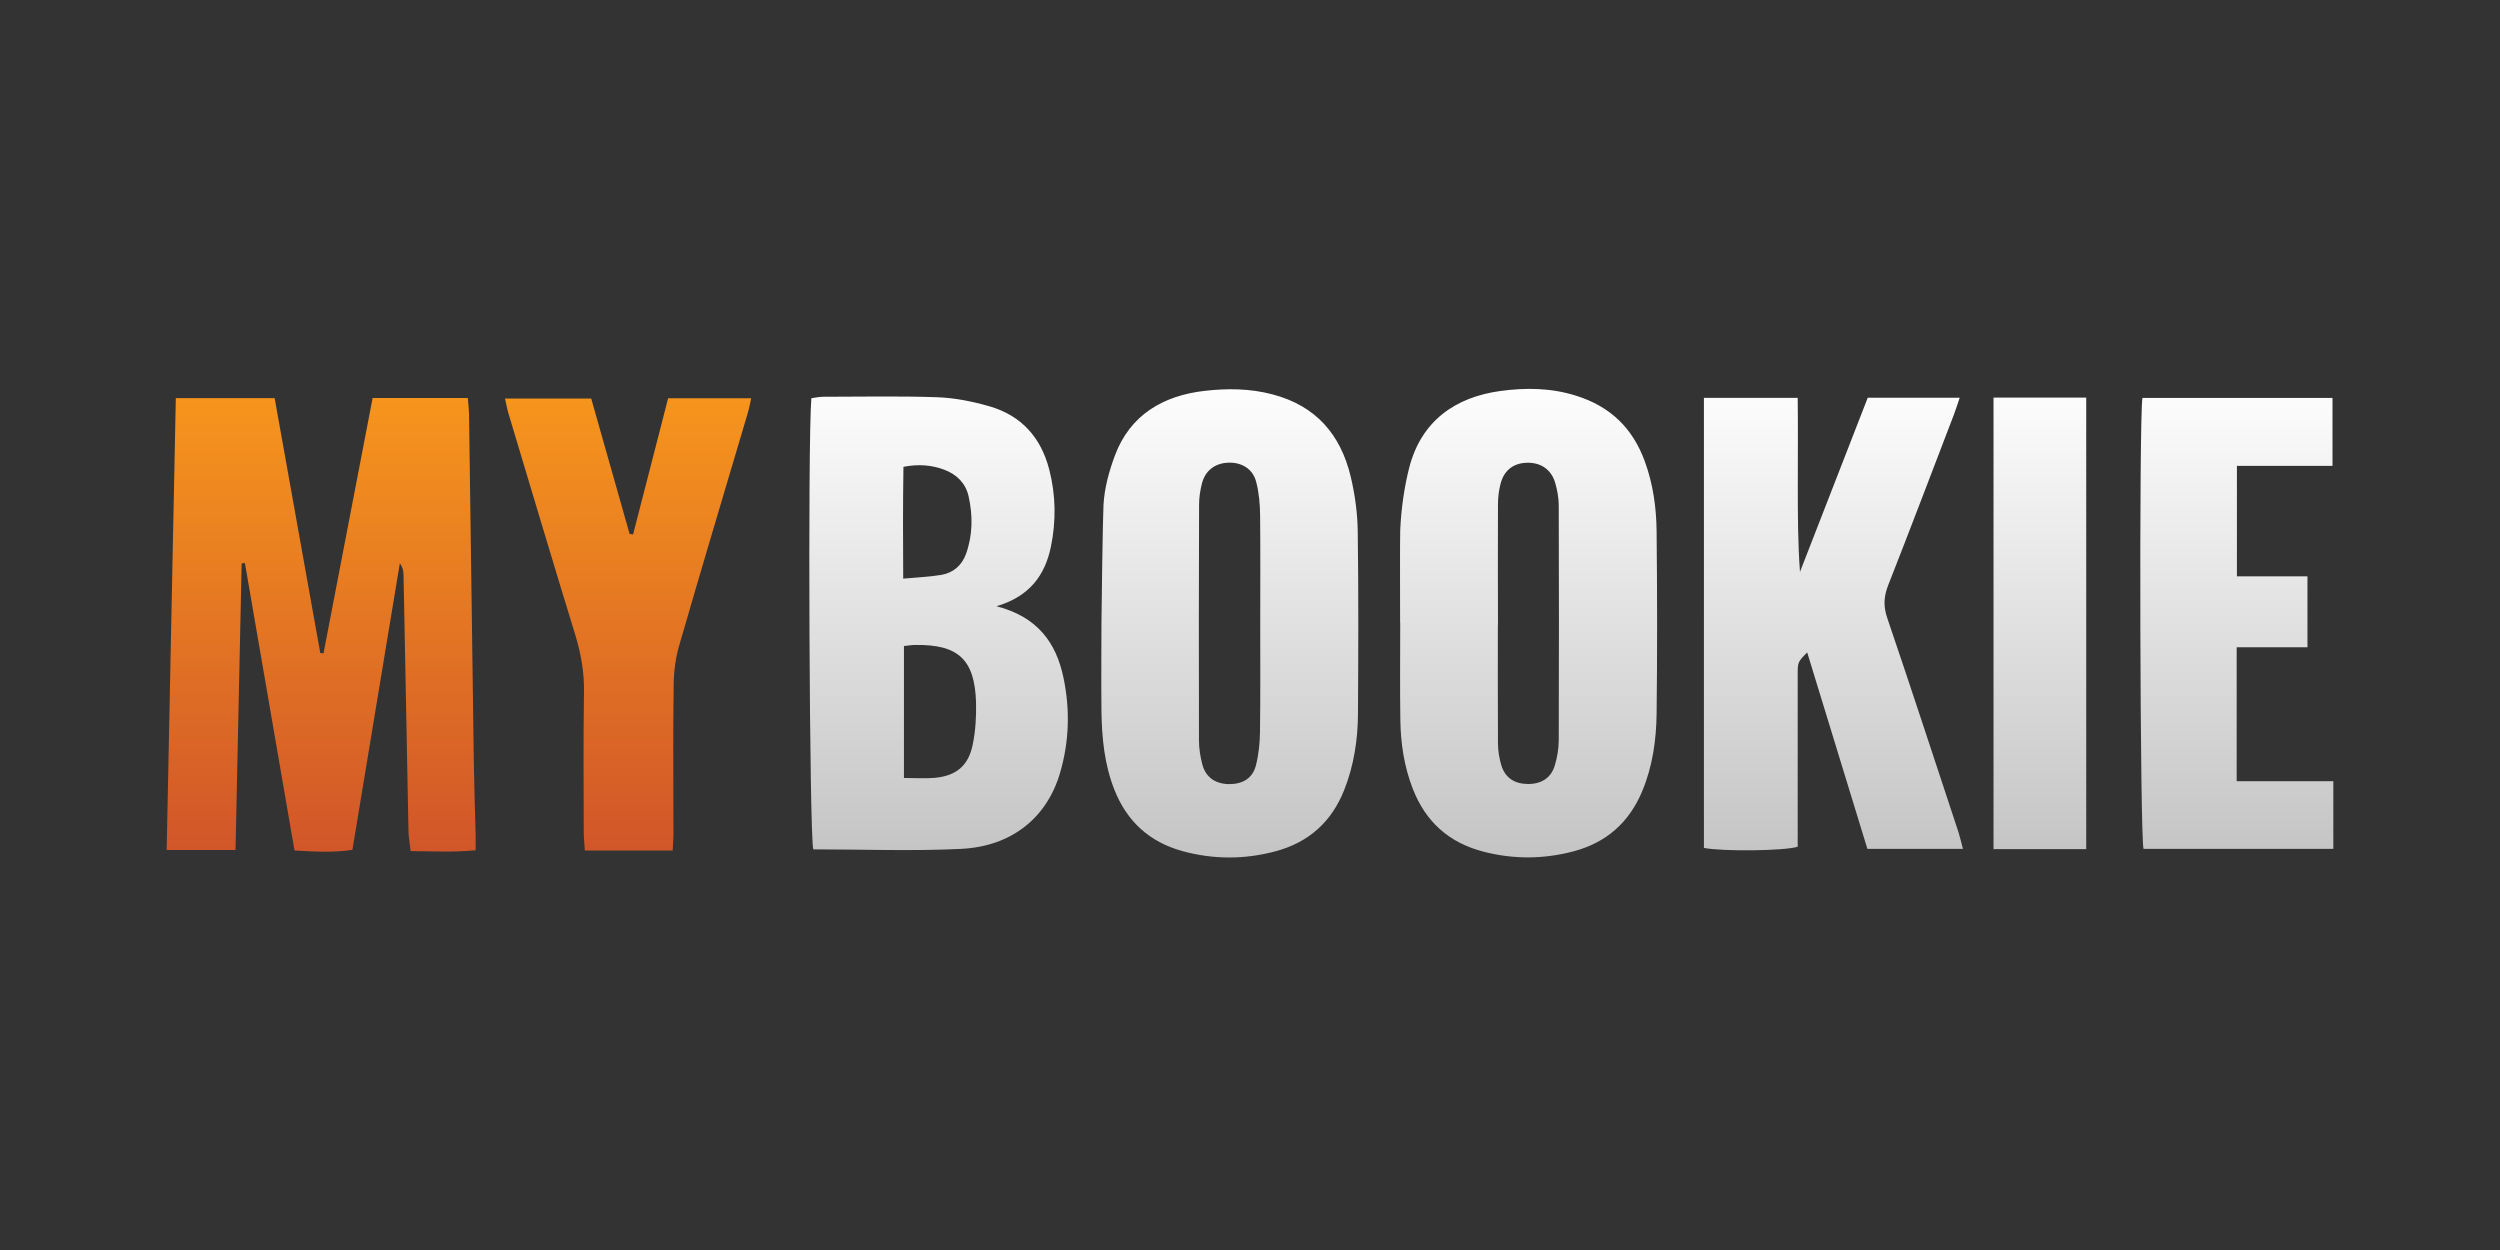
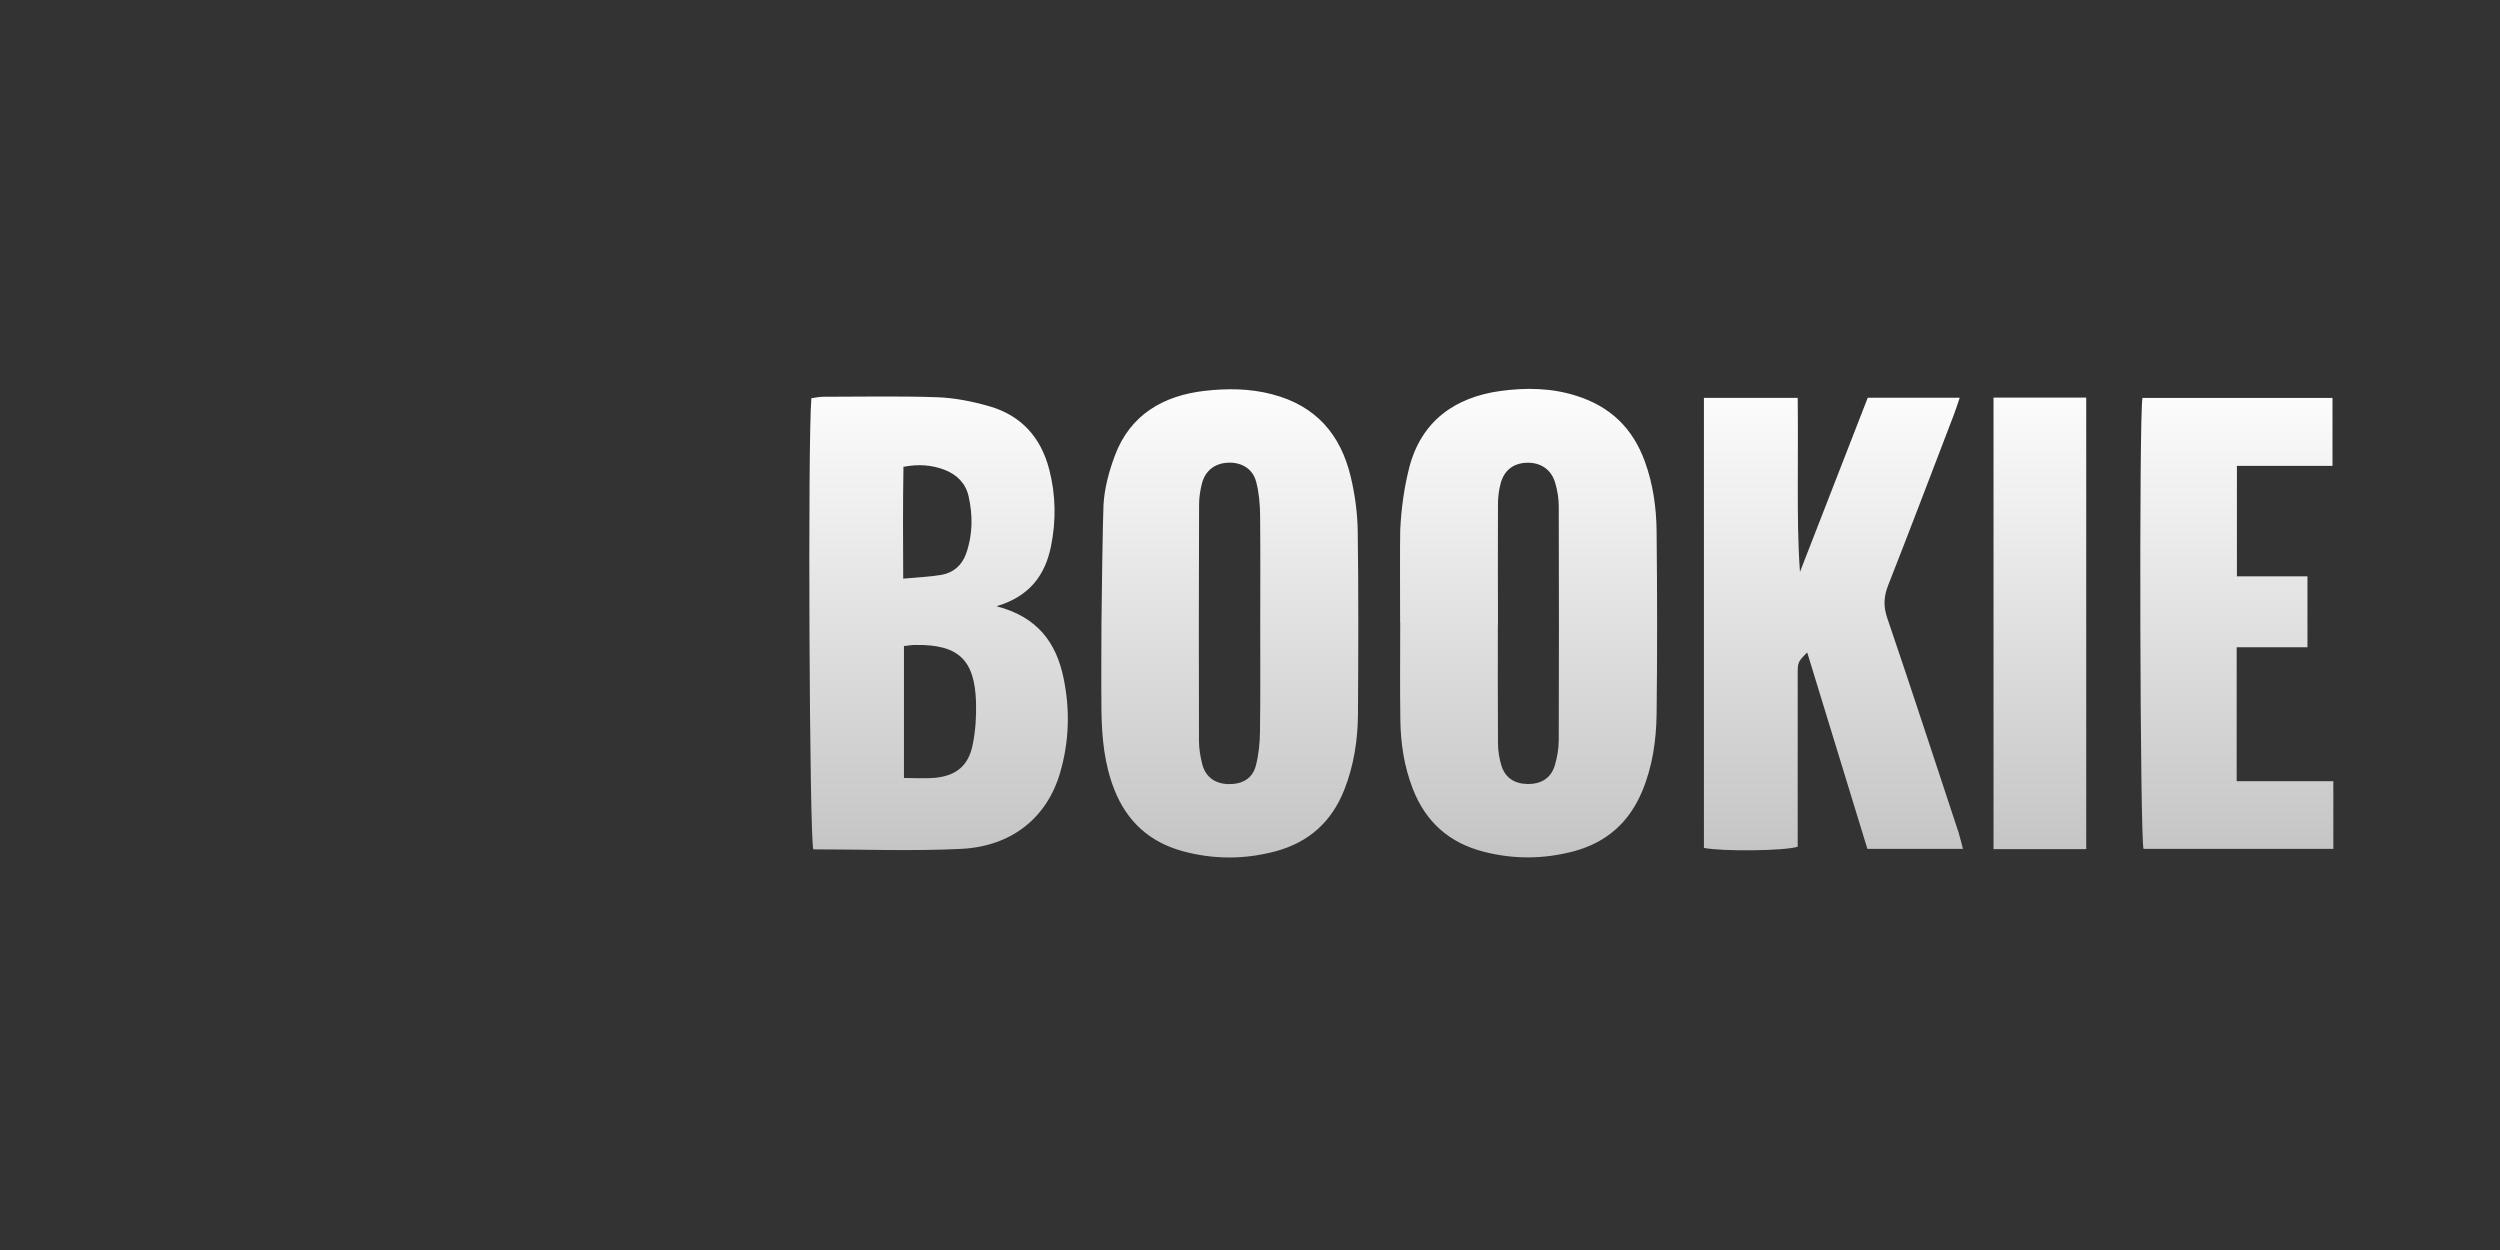
<svg xmlns="http://www.w3.org/2000/svg" width="180" height="90" viewBox="0 0 180 90" fill="none">
  <rect x="0" y="0" width="180" height="90" fill="#333333" stroke="none" />
  <g clip-path="url(#clip0_630_10779)">
-     <path d="M12.659 28.667H19.774L23.059 47.014L23.293 47.04L26.829 28.658H33.684C33.719 29.074 33.762 29.447 33.771 29.828C33.883 38.218 33.996 46.607 34.117 54.996C34.143 56.712 34.204 58.428 34.247 60.144C34.247 60.447 34.247 60.76 34.247 61.219C32.679 61.375 31.179 61.288 29.567 61.279C29.507 60.742 29.42 60.3 29.411 59.849C29.29 53.722 29.177 47.595 29.056 41.468C29.056 41.173 29.021 40.87 28.787 40.557C27.652 47.404 26.517 54.26 25.373 61.193C23.977 61.392 22.677 61.323 21.204 61.236L17.633 40.54L17.399 40.566L16.957 61.202H12L12.659 28.667ZM48.487 59.849C48.487 56.34 48.452 52.821 48.504 49.311C48.513 48.349 48.643 47.361 48.911 46.442C50.523 40.861 52.196 35.297 53.843 29.724C53.938 29.404 53.999 29.074 54.085 28.675H48.105L45.583 38.477L45.332 38.443L42.567 28.693H36.362C36.466 29.143 36.518 29.482 36.622 29.811C38.217 35.115 39.794 40.428 41.423 45.723C41.839 47.084 42.073 48.427 42.047 49.857C41.995 53.211 42.021 56.565 42.03 59.928C42.03 60.343 42.082 60.751 42.108 61.236H48.435C48.461 60.69 48.495 60.274 48.495 59.849H48.487Z" fill="url(#paint0_linear_630_10779)" />
    <path d="M71.766 43.655C74.677 44.409 76.047 46.247 76.576 48.821C77.052 51.117 76.983 53.405 76.324 55.65C75.379 58.874 72.849 60.937 69.209 61.119C65.664 61.292 62.111 61.153 58.557 61.153C58.28 60.313 58.15 31.678 58.419 28.671C58.688 28.636 58.982 28.567 59.277 28.567C62.007 28.567 64.746 28.506 67.475 28.601C68.741 28.645 70.032 28.905 71.263 29.26C73.542 29.927 74.946 31.496 75.544 33.801C76.021 35.647 76.047 37.511 75.665 39.365C75.241 41.411 74.14 42.936 71.757 43.647L71.766 43.655ZM65.075 56.014C65.907 56.014 66.609 56.066 67.302 56.005C68.853 55.858 69.737 55.13 70.041 53.587C70.24 52.608 70.301 51.577 70.275 50.571C70.18 47.477 68.992 46.394 65.907 46.437C65.647 46.437 65.387 46.481 65.084 46.515V56.023L65.075 56.014ZM65.049 33.611C65.005 36.271 65.014 38.897 65.031 41.662C66.08 41.567 66.93 41.532 67.77 41.393C68.637 41.246 69.252 40.709 69.555 39.877C70.041 38.516 70.049 37.112 69.737 35.725C69.529 34.798 68.888 34.157 67.987 33.819C67.059 33.472 66.106 33.403 65.049 33.611ZM100.816 38.161C100.886 36.653 101.094 35.127 101.466 33.663C102.333 30.317 104.76 28.601 108.027 28.151C109.821 27.908 111.658 27.917 113.47 28.489C115.94 29.26 117.552 30.82 118.427 33.221C119.025 34.859 119.259 36.557 119.276 38.273C119.32 42.641 119.328 47.018 119.276 51.395C119.25 53.31 118.982 55.199 118.228 56.993C117.283 59.229 115.662 60.659 113.314 61.292C111.156 61.864 108.998 61.881 106.84 61.327C104.344 60.694 102.645 59.177 101.718 56.785C101.102 55.199 100.851 53.544 100.825 51.863C100.79 49.523 100.816 47.174 100.816 44.834H100.808C100.808 44.5 100.789 38.737 100.816 38.161ZM107.845 44.981C107.845 47.833 107.836 50.675 107.854 53.527C107.854 54.064 107.949 54.619 108.105 55.13C108.374 55.997 109.041 56.43 109.968 56.447C110.956 56.465 111.667 56.031 111.944 55.121C112.118 54.532 112.23 53.899 112.23 53.284C112.248 47.668 112.248 42.043 112.23 36.427C112.23 35.89 112.135 35.335 111.988 34.815C111.728 33.845 110.982 33.316 110.012 33.316C109.015 33.316 108.304 33.827 108.044 34.815C107.914 35.301 107.854 35.812 107.854 36.315C107.836 39.201 107.854 42.087 107.854 44.981H107.845ZM79.453 36.323C79.522 35.136 79.852 33.931 80.267 32.813C81.368 29.849 83.778 28.48 86.733 28.142C88.336 27.96 89.974 27.96 91.612 28.393C94.758 29.217 96.526 31.288 97.254 34.33C97.558 35.613 97.74 36.947 97.757 38.265C97.817 42.633 97.8 47.009 97.774 51.377C97.766 53.258 97.48 55.113 96.786 56.872C95.876 59.169 94.247 60.642 91.846 61.292C89.602 61.89 87.383 61.89 85.147 61.283C82.755 60.625 81.126 59.134 80.224 56.829C79.513 55.017 79.332 53.119 79.305 51.195C79.279 49.089 79.305 45.737 79.305 44.869C79.305 44 79.403 37.143 79.453 36.323ZM90.737 44.955C90.737 42.338 90.754 39.721 90.728 37.112C90.719 36.297 90.65 35.465 90.442 34.685C90.2 33.741 89.368 33.255 88.379 33.316C87.452 33.368 86.759 33.905 86.534 34.833C86.412 35.318 86.334 35.829 86.334 36.332C86.317 41.991 86.308 47.651 86.326 53.31C86.326 53.891 86.421 54.48 86.568 55.043C86.811 55.962 87.504 56.439 88.475 56.456C89.463 56.465 90.182 56.049 90.425 55.113C90.624 54.333 90.711 53.501 90.719 52.695C90.754 50.121 90.737 47.547 90.737 44.964V44.955ZM141.047 60.027C139.331 54.844 137.641 49.661 135.882 44.496C135.596 43.664 135.63 42.962 135.942 42.156C137.554 38.057 139.114 33.94 140.692 29.823C140.83 29.468 140.934 29.113 141.099 28.636H134.478C132.857 32.813 131.228 36.991 129.598 41.177C129.442 39.053 129.442 36.982 129.442 34.919C129.442 32.831 129.46 30.742 129.434 28.645H122.682V61.049C124.026 61.318 128.532 61.266 129.434 60.963C129.434 60.564 129.434 60.139 129.434 59.715C129.434 56.005 129.434 52.296 129.434 48.595C129.434 47.668 129.434 47.668 130.118 46.975C131.574 51.724 133.013 56.439 134.452 61.119H141.333C141.22 60.685 141.142 60.347 141.038 60.018L141.047 60.027ZM166.137 46.602V41.497H161.058V33.541H167.94V28.653H154.255C154.004 30.205 154.082 60.269 154.333 61.119H168V56.248H161.041V46.602H166.146H166.137ZM143.534 61.136H150.208V28.627H143.534V61.136Z" fill="url(#paint1_linear_630_10779)" />
  </g>
  <defs>
    <linearGradient id="paint0_linear_630_10779" x1="33.043" y1="61.323" x2="33.043" y2="28.658" gradientUnits="userSpaceOnUse">
      <stop stop-color="#D15629" />
      <stop offset="1" stop-color="#F6951D" />
    </linearGradient>
    <linearGradient id="paint1_linear_630_10779" x1="113.14" y1="61.734" x2="113.14" y2="28.003" gradientUnits="userSpaceOnUse">
      <stop stop-color="#C4C4C4" />
      <stop offset="1" stop-color="#FDFDFD" />
    </linearGradient>
    <clipPath id="clip0_630_10779">
      <rect width="156" height="33.731" fill="white" transform="translate(12 28)" />
    </clipPath>
  </defs>
</svg>